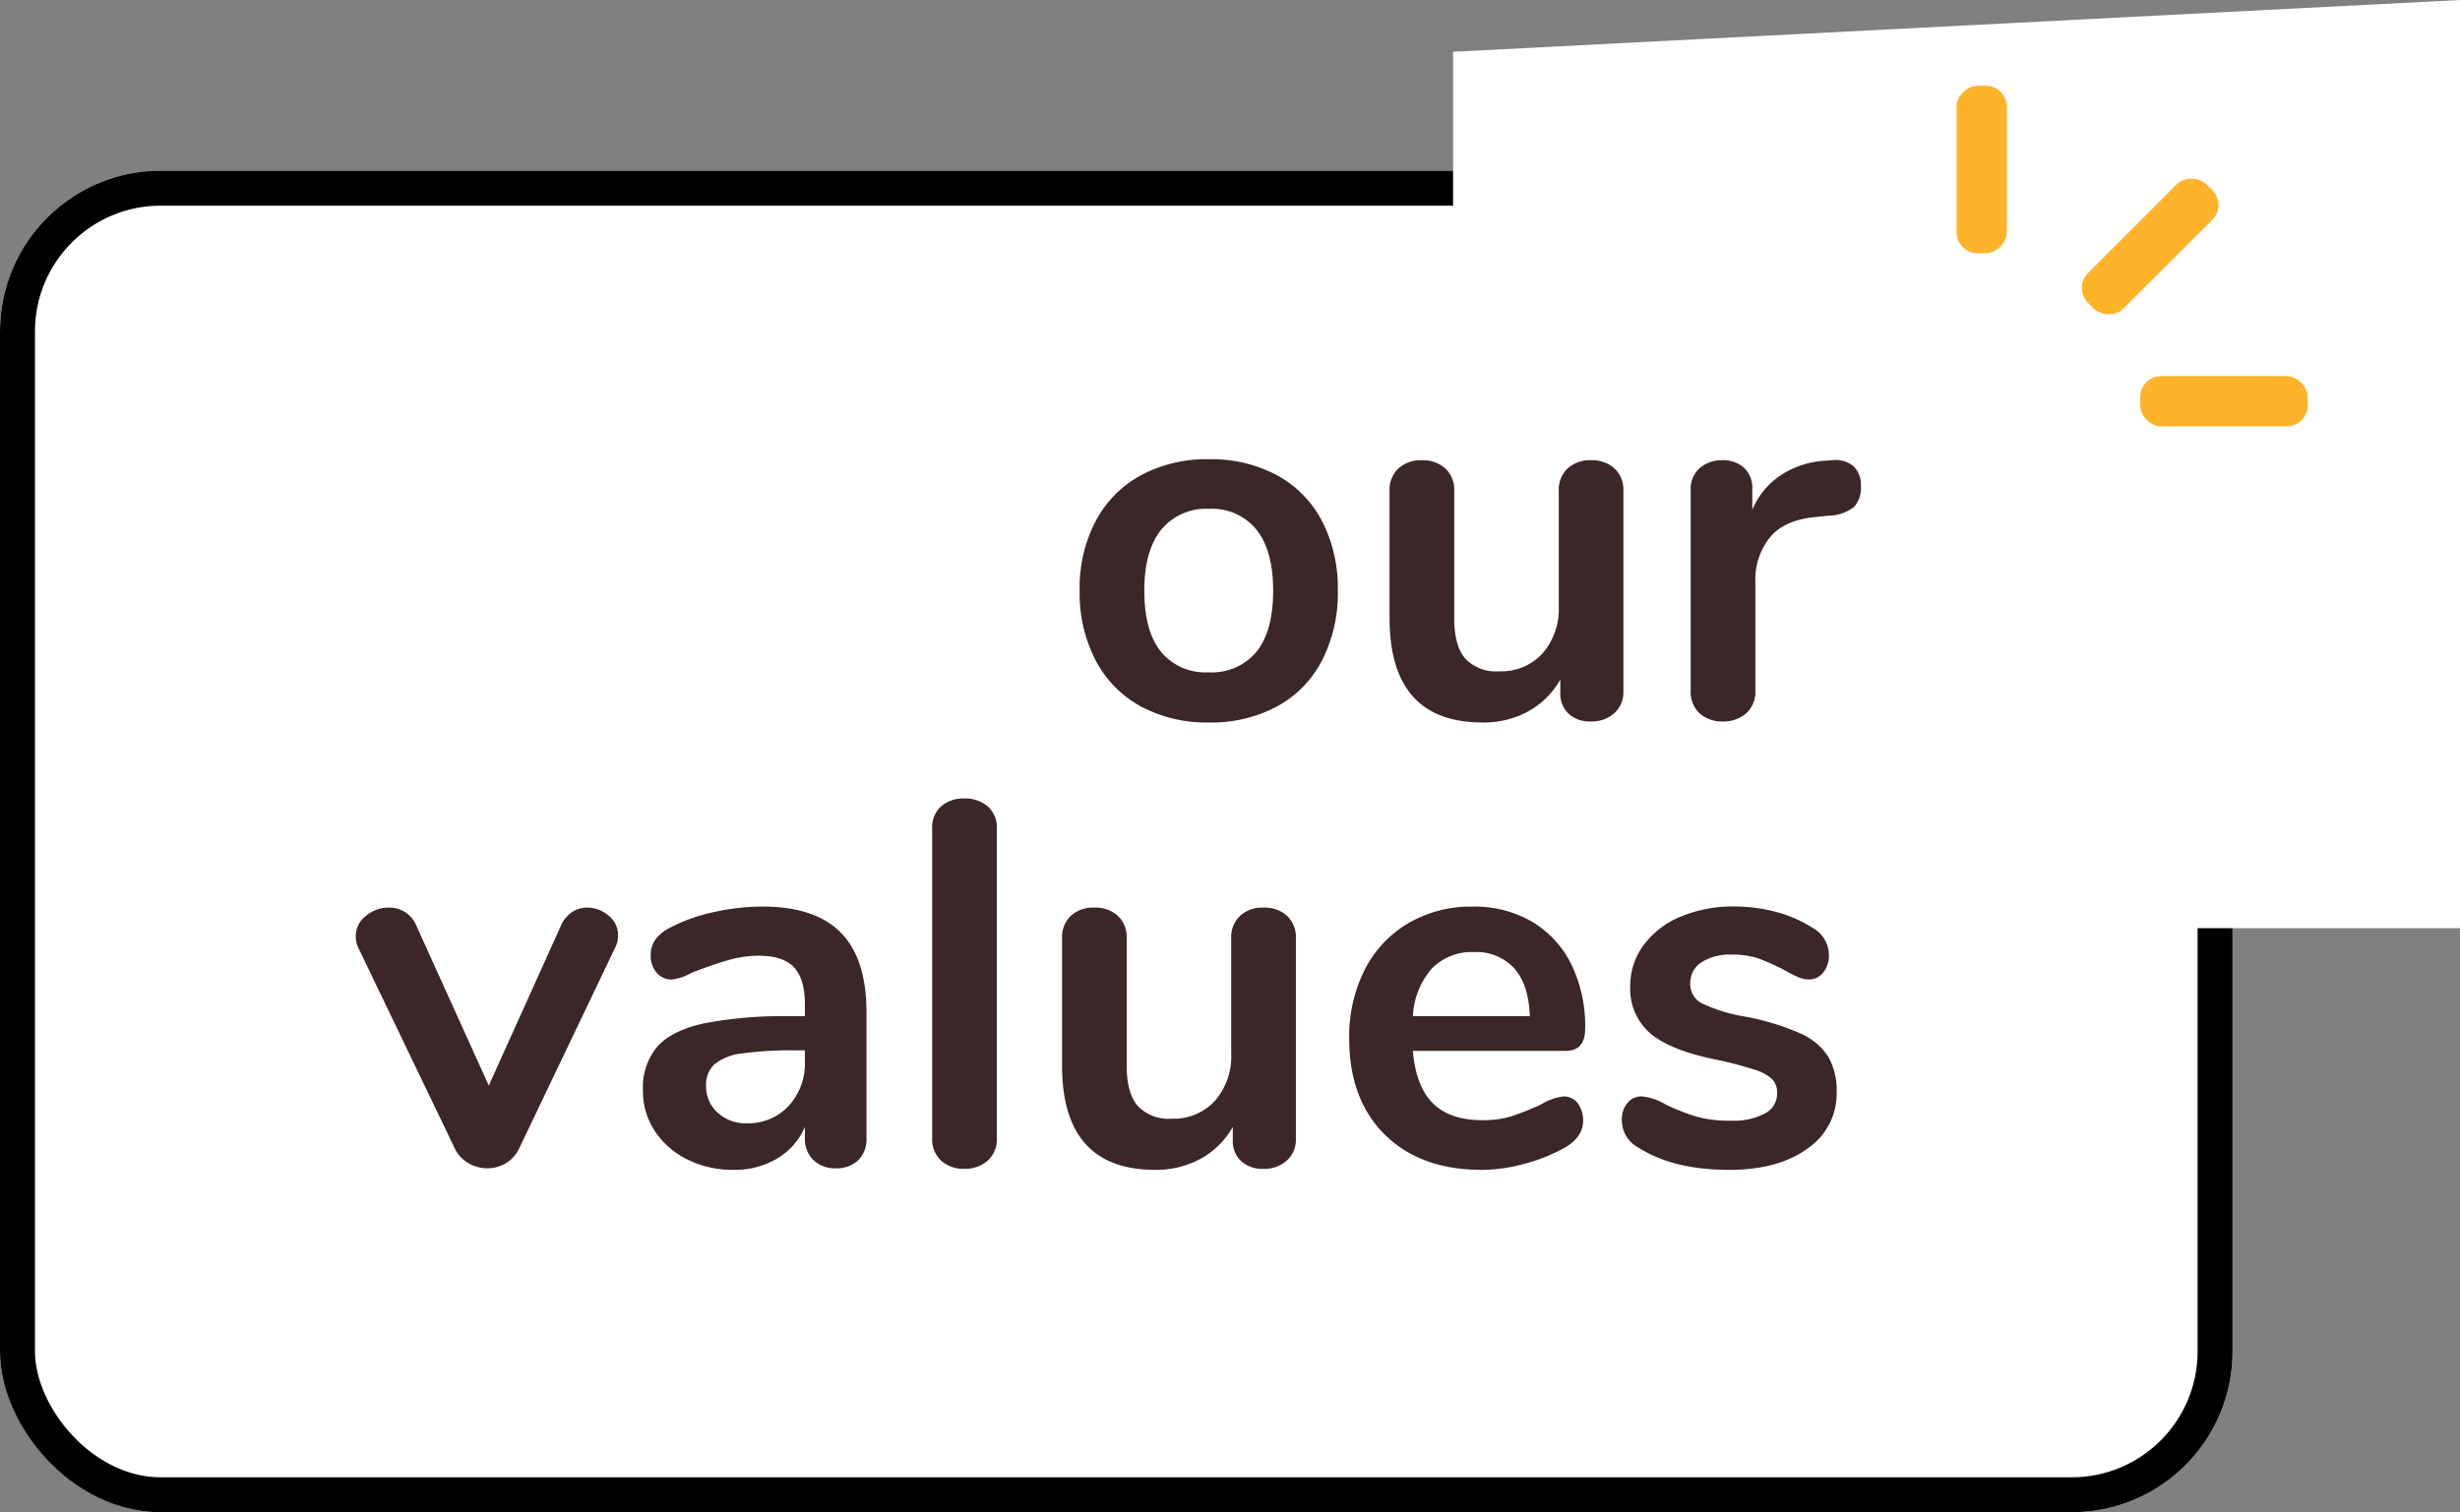
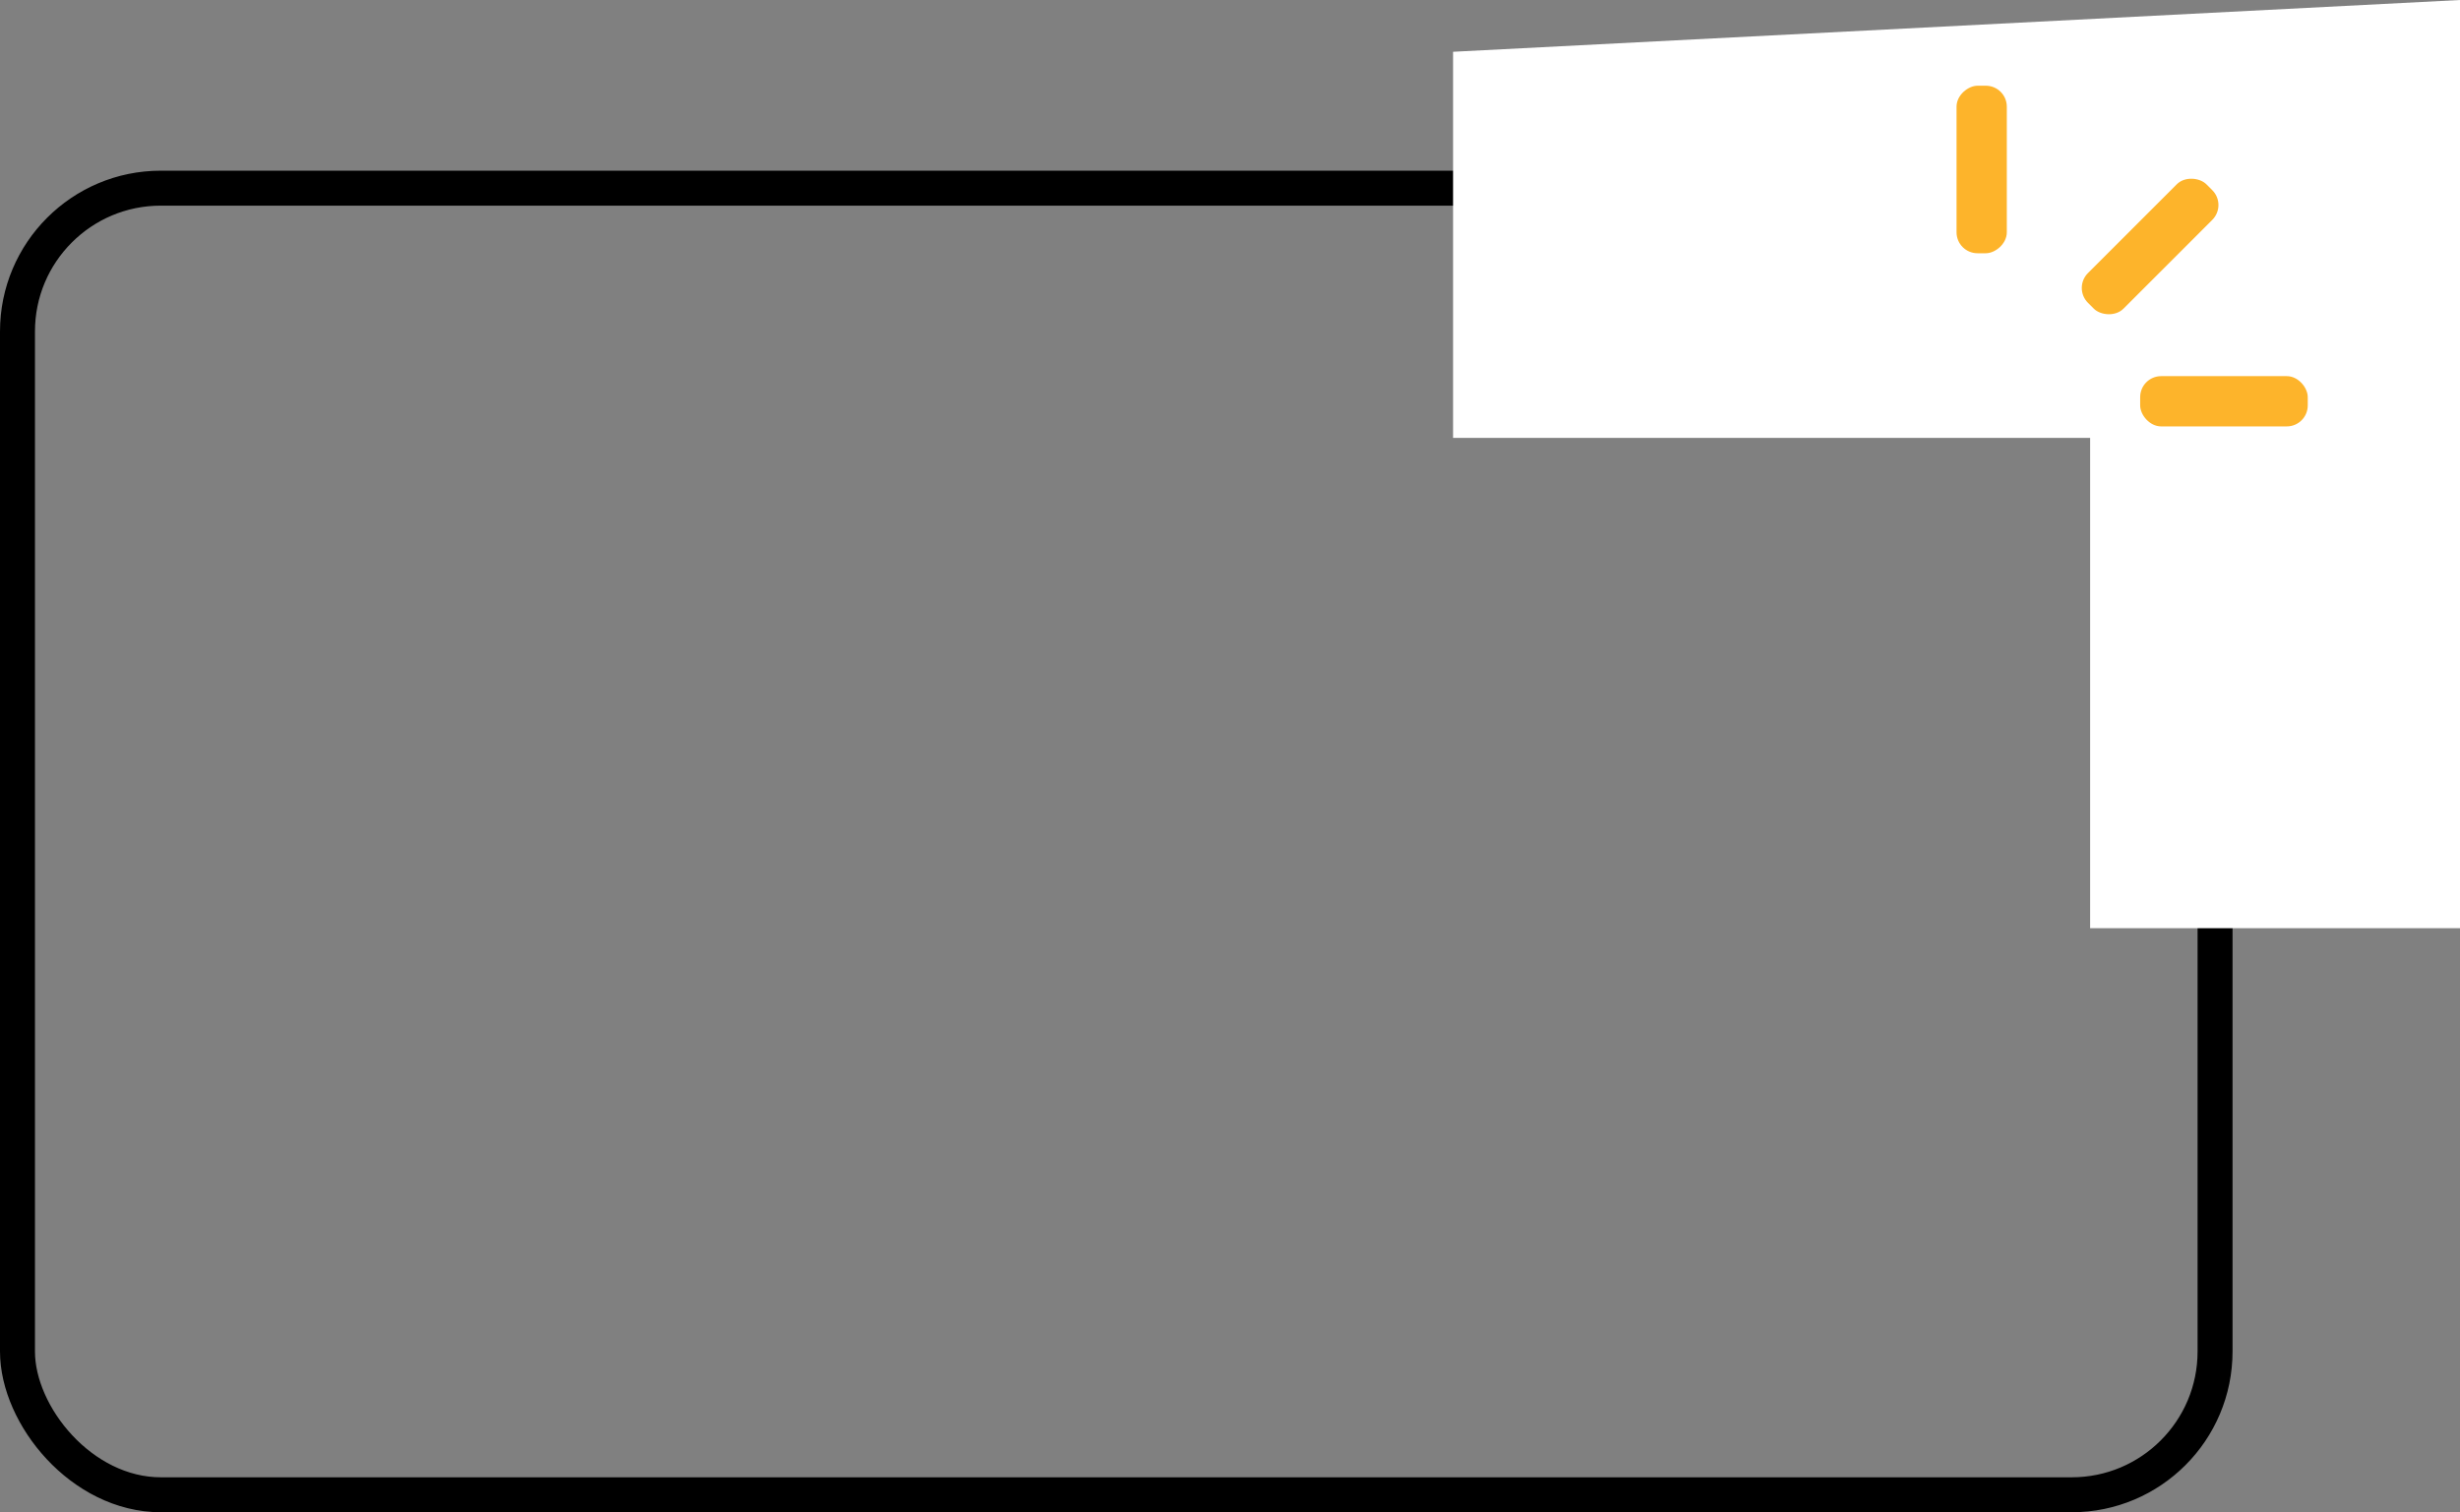
<svg xmlns="http://www.w3.org/2000/svg" width="351.836" height="216.345" viewBox="0 0 351.836 216.345">
  <rect x="0" y="0" width="351.836" height="216.345" fill="#808080" stroke="none" />
  <g id="Group_34" data-name="Group 34" transform="translate(-500.696 -2316.5)">
    <g id="Rectangle_74" data-name="Rectangle 74" transform="translate(500.696 2340.919)" fill="#fff" stroke="#000" stroke-width="5">
-       <rect width="319.304" height="191.925" rx="23" stroke="none" />
      <rect x="2.5" y="2.5" width="314.304" height="186.925" rx="20.5" fill="none" />
    </g>
    <path id="Path_26" data-name="Path 26" d="M-6207.253-926.247v55.238h91.113v70.144h52.9V-933.654Z" transform="translate(6915.773 3250.154)" fill="#fff" />
-     <path id="Path_39" data-name="Path 39" d="M-92.426.592A19.91,19.91,0,0,1-102.157-1.7a15.873,15.873,0,0,1-6.475-6.586,20.881,20.881,0,0,1-2.294-9.99,20.662,20.662,0,0,1,2.294-9.953,15.927,15.927,0,0,1,6.475-6.549,19.91,19.91,0,0,1,9.731-2.294A19.91,19.91,0,0,1-82.7-34.78a15.7,15.7,0,0,1,6.438,6.549A20.939,20.939,0,0,1-74-18.278a21.161,21.161,0,0,1-2.257,9.99A15.644,15.644,0,0,1-82.7-1.7,19.91,19.91,0,0,1-92.426.592ZM-92.5-6.586a8.293,8.293,0,0,0,6.882-2.96q2.368-2.96,2.368-8.732,0-5.7-2.368-8.695a8.165,8.165,0,0,0-6.808-3,8.27,8.27,0,0,0-6.845,3q-2.405,3-2.405,8.695,0,5.772,2.368,8.732A8.209,8.209,0,0,0-92.5-6.586Zm54.686-30.34a4.766,4.766,0,0,1,3.4,1.184,4.161,4.161,0,0,1,1.258,3.182V-3.848a4.012,4.012,0,0,1-1.3,3.108A4.8,4.8,0,0,1-37.814.444,4.465,4.465,0,0,1-41-.666,3.957,3.957,0,0,1-42.18-3.7V-5.55A11.788,11.788,0,0,1-46.768-1,13.261,13.261,0,0,1-53.28.592Q-66.6.592-66.6-14.356v-18.2a4.161,4.161,0,0,1,1.258-3.182,4.661,4.661,0,0,1,3.33-1.184,4.766,4.766,0,0,1,3.4,1.184A4.161,4.161,0,0,1-57.35-32.56v18.278q0,3.848,1.554,5.7a6.027,6.027,0,0,0,4.884,1.85,7.965,7.965,0,0,0,6.179-2.553A9.652,9.652,0,0,0-42.4-16.058v-16.5a4.161,4.161,0,0,1,1.258-3.182A4.661,4.661,0,0,1-37.814-36.926Zm34.484,0A3.984,3.984,0,0,1-.3-36.112a3.613,3.613,0,0,1,1.11,2.886,4.032,4.032,0,0,1-.962,2.96,5.91,5.91,0,0,1-3.478,1.258l-2.22.222q-4.366.444-6.4,2.96a9.679,9.679,0,0,0-2.035,6.29V-4A4.109,4.109,0,0,1-15.614-.7,4.923,4.923,0,0,1-18.944.444,4.782,4.782,0,0,1-22.237-.7,4.167,4.167,0,0,1-23.532-4V-32.634a3.961,3.961,0,0,1,1.3-3.182,4.773,4.773,0,0,1,3.219-1.11,4.45,4.45,0,0,1,3.108,1.073,3.933,3.933,0,0,1,1.184,3.071v2.96a10.953,10.953,0,0,1,4.181-5.032,12.818,12.818,0,0,1,6.179-2ZM-185.148,29.738a4.528,4.528,0,0,1,1.591-2,3.856,3.856,0,0,1,2.183-.666,4.66,4.66,0,0,1,3.071,1.147,3.572,3.572,0,0,1,1.369,2.849,3.941,3.941,0,0,1-.444,1.776l-13.69,28.638a4.871,4.871,0,0,1-1.887,2.146,5.111,5.111,0,0,1-2.7.74,5.369,5.369,0,0,1-2.7-.74,4.739,4.739,0,0,1-1.961-2.146l-13.764-28.638a3.757,3.757,0,0,1-.37-1.7,3.607,3.607,0,0,1,1.443-2.886,5.047,5.047,0,0,1,3.293-1.184,4.127,4.127,0,0,1,3.922,2.59l10.36,22.866Zm28.86-2.812q7.548,0,11.211,3.737t3.663,11.359V60.078a4.175,4.175,0,0,1-1.184,3.145,4.482,4.482,0,0,1-3.256,1.147A4.329,4.329,0,0,1-149,63.186a4.134,4.134,0,0,1-1.221-3.108V58.45a9.655,9.655,0,0,1-3.959,4.514,11.875,11.875,0,0,1-6.253,1.628,14.519,14.519,0,0,1-6.586-1.48,11.716,11.716,0,0,1-4.662-4.07,10.284,10.284,0,0,1-1.7-5.772,9.144,9.144,0,0,1,2.035-6.29q2.035-2.294,6.623-3.33a60.313,60.313,0,0,1,12.654-1.036h1.85v-1.7q0-3.626-1.554-5.291t-5.032-1.665a15.967,15.967,0,0,0-4.366.629q-2.22.629-5.254,1.813a7.4,7.4,0,0,1-2.812.962,2.783,2.783,0,0,1-2.183-.962,3.657,3.657,0,0,1-.851-2.516,3.788,3.788,0,0,1,.629-2.183,5.97,5.97,0,0,1,2.109-1.739,24.121,24.121,0,0,1,6.179-2.22A31.882,31.882,0,0,1-156.288,26.926Zm-2.294,31.006a7.9,7.9,0,0,0,6.031-2.479,8.967,8.967,0,0,0,2.331-6.4V47.5h-1.332a51.049,51.049,0,0,0-7.7.444A7.472,7.472,0,0,0-163.17,49.5a3.957,3.957,0,0,0-1.184,3.034,5.02,5.02,0,0,0,1.665,3.885A5.872,5.872,0,0,0-158.582,57.932Zm31.154,6.512a4.782,4.782,0,0,1-3.293-1.147A4.167,4.167,0,0,1-132.016,60V15.826a4.052,4.052,0,0,1,1.295-3.256,4.881,4.881,0,0,1,3.293-1.11,5.026,5.026,0,0,1,3.33,1.11,4,4,0,0,1,1.332,3.256V60A4.109,4.109,0,0,1-124.1,63.3,4.923,4.923,0,0,1-127.428,64.444Zm42.772-37.37a4.766,4.766,0,0,1,3.4,1.184,4.161,4.161,0,0,1,1.258,3.182V60.152a4.012,4.012,0,0,1-1.295,3.108,4.8,4.8,0,0,1-3.367,1.184,4.465,4.465,0,0,1-3.182-1.11A3.957,3.957,0,0,1-89.022,60.3V58.45A11.788,11.788,0,0,1-93.61,63a13.261,13.261,0,0,1-6.512,1.591q-13.32,0-13.32-14.948V31.44a4.161,4.161,0,0,1,1.258-3.182,4.661,4.661,0,0,1,3.33-1.184,4.766,4.766,0,0,1,3.4,1.184,4.161,4.161,0,0,1,1.258,3.182V49.718q0,3.848,1.554,5.7a6.027,6.027,0,0,0,4.884,1.85,7.965,7.965,0,0,0,6.179-2.553,9.652,9.652,0,0,0,2.331-6.771V31.44a4.161,4.161,0,0,1,1.258-3.182A4.661,4.661,0,0,1-84.656,27.074Zm42.92,27.01a2.49,2.49,0,0,1,2.035.962,4,4,0,0,1,.777,2.59q0,2.294-2.738,3.848a24.738,24.738,0,0,1-5.7,2.257,23.491,23.491,0,0,1-6.068.851q-8.732,0-13.838-5.032T-72.372,45.8a21.117,21.117,0,0,1,2.22-9.842,16.143,16.143,0,0,1,6.253-6.66,17.709,17.709,0,0,1,9.139-2.368,16.4,16.4,0,0,1,8.51,2.146,14.551,14.551,0,0,1,5.624,6.068,20.135,20.135,0,0,1,2,9.25q0,3.182-2.812,3.182H-63.27q.444,5.106,2.886,7.511t7.1,2.4A13.47,13.47,0,0,0-49.1,56.9a41.268,41.268,0,0,0,4.107-1.628A8.167,8.167,0,0,1-41.736,54.084Zm-12.8-20.646a7.941,7.941,0,0,0-6.031,2.368,11.181,11.181,0,0,0-2.7,6.808h16.724q-.148-4.514-2.22-6.845A7.322,7.322,0,0,0-54.538,33.438Zm36.556,31.154q-8.066,0-13.024-3.182a4.414,4.414,0,0,1-2.368-4,3.507,3.507,0,0,1,.814-2.405,2.56,2.56,0,0,1,2-.925,8.174,8.174,0,0,1,3.478,1.184,32.393,32.393,0,0,0,4.329,1.7,17.631,17.631,0,0,0,5,.592,9.5,9.5,0,0,0,4.847-1.036,3.209,3.209,0,0,0,1.739-2.886,2.781,2.781,0,0,0-.7-2,6.445,6.445,0,0,0-2.516-1.369,52.906,52.906,0,0,0-5.513-1.443q-6.586-1.332-9.435-3.774a8.4,8.4,0,0,1-2.849-6.734,9.716,9.716,0,0,1,1.924-5.883,12.469,12.469,0,0,1,5.291-4.07,19.277,19.277,0,0,1,7.659-1.443,22.956,22.956,0,0,1,5.994.777,18.221,18.221,0,0,1,5.18,2.257,4.466,4.466,0,0,1,2.368,3.922,3.8,3.8,0,0,1-.814,2.479,2.487,2.487,0,0,1-2,1,4,4,0,0,1-1.591-.333,21.348,21.348,0,0,1-1.961-1,31.029,31.029,0,0,0-3.7-1.665,11.541,11.541,0,0,0-3.848-.555,7.451,7.451,0,0,0-4.329,1.11,3.507,3.507,0,0,0-1.591,3.034,3.079,3.079,0,0,0,1.628,2.812,23.313,23.313,0,0,0,6.29,1.924,35.887,35.887,0,0,1,7.77,2.368,9.1,9.1,0,0,1,4.033,3.33,9.661,9.661,0,0,1,1.221,5.106,9.489,9.489,0,0,1-4.181,8.066Q-11.026,64.592-17.982,64.592Z" transform="translate(766.035 2419.269)" fill="#3b2727" />
    <rect id="Rectangle_71" data-name="Rectangle 71" width="23.967" height="7.19" rx="3" transform="translate(780.526 2352.73) rotate(-90)" fill="#fdb42b" />
    <rect id="Rectangle_72" data-name="Rectangle 72" width="23.967" height="7.19" rx="3" transform="translate(797.196 2357.694) rotate(-45)" fill="#fdb42b" />
    <rect id="Rectangle_73" data-name="Rectangle 73" width="23.967" height="7.19" rx="3" transform="translate(806.79 2370.311)" fill="#fdb42b" />
  </g>
</svg>